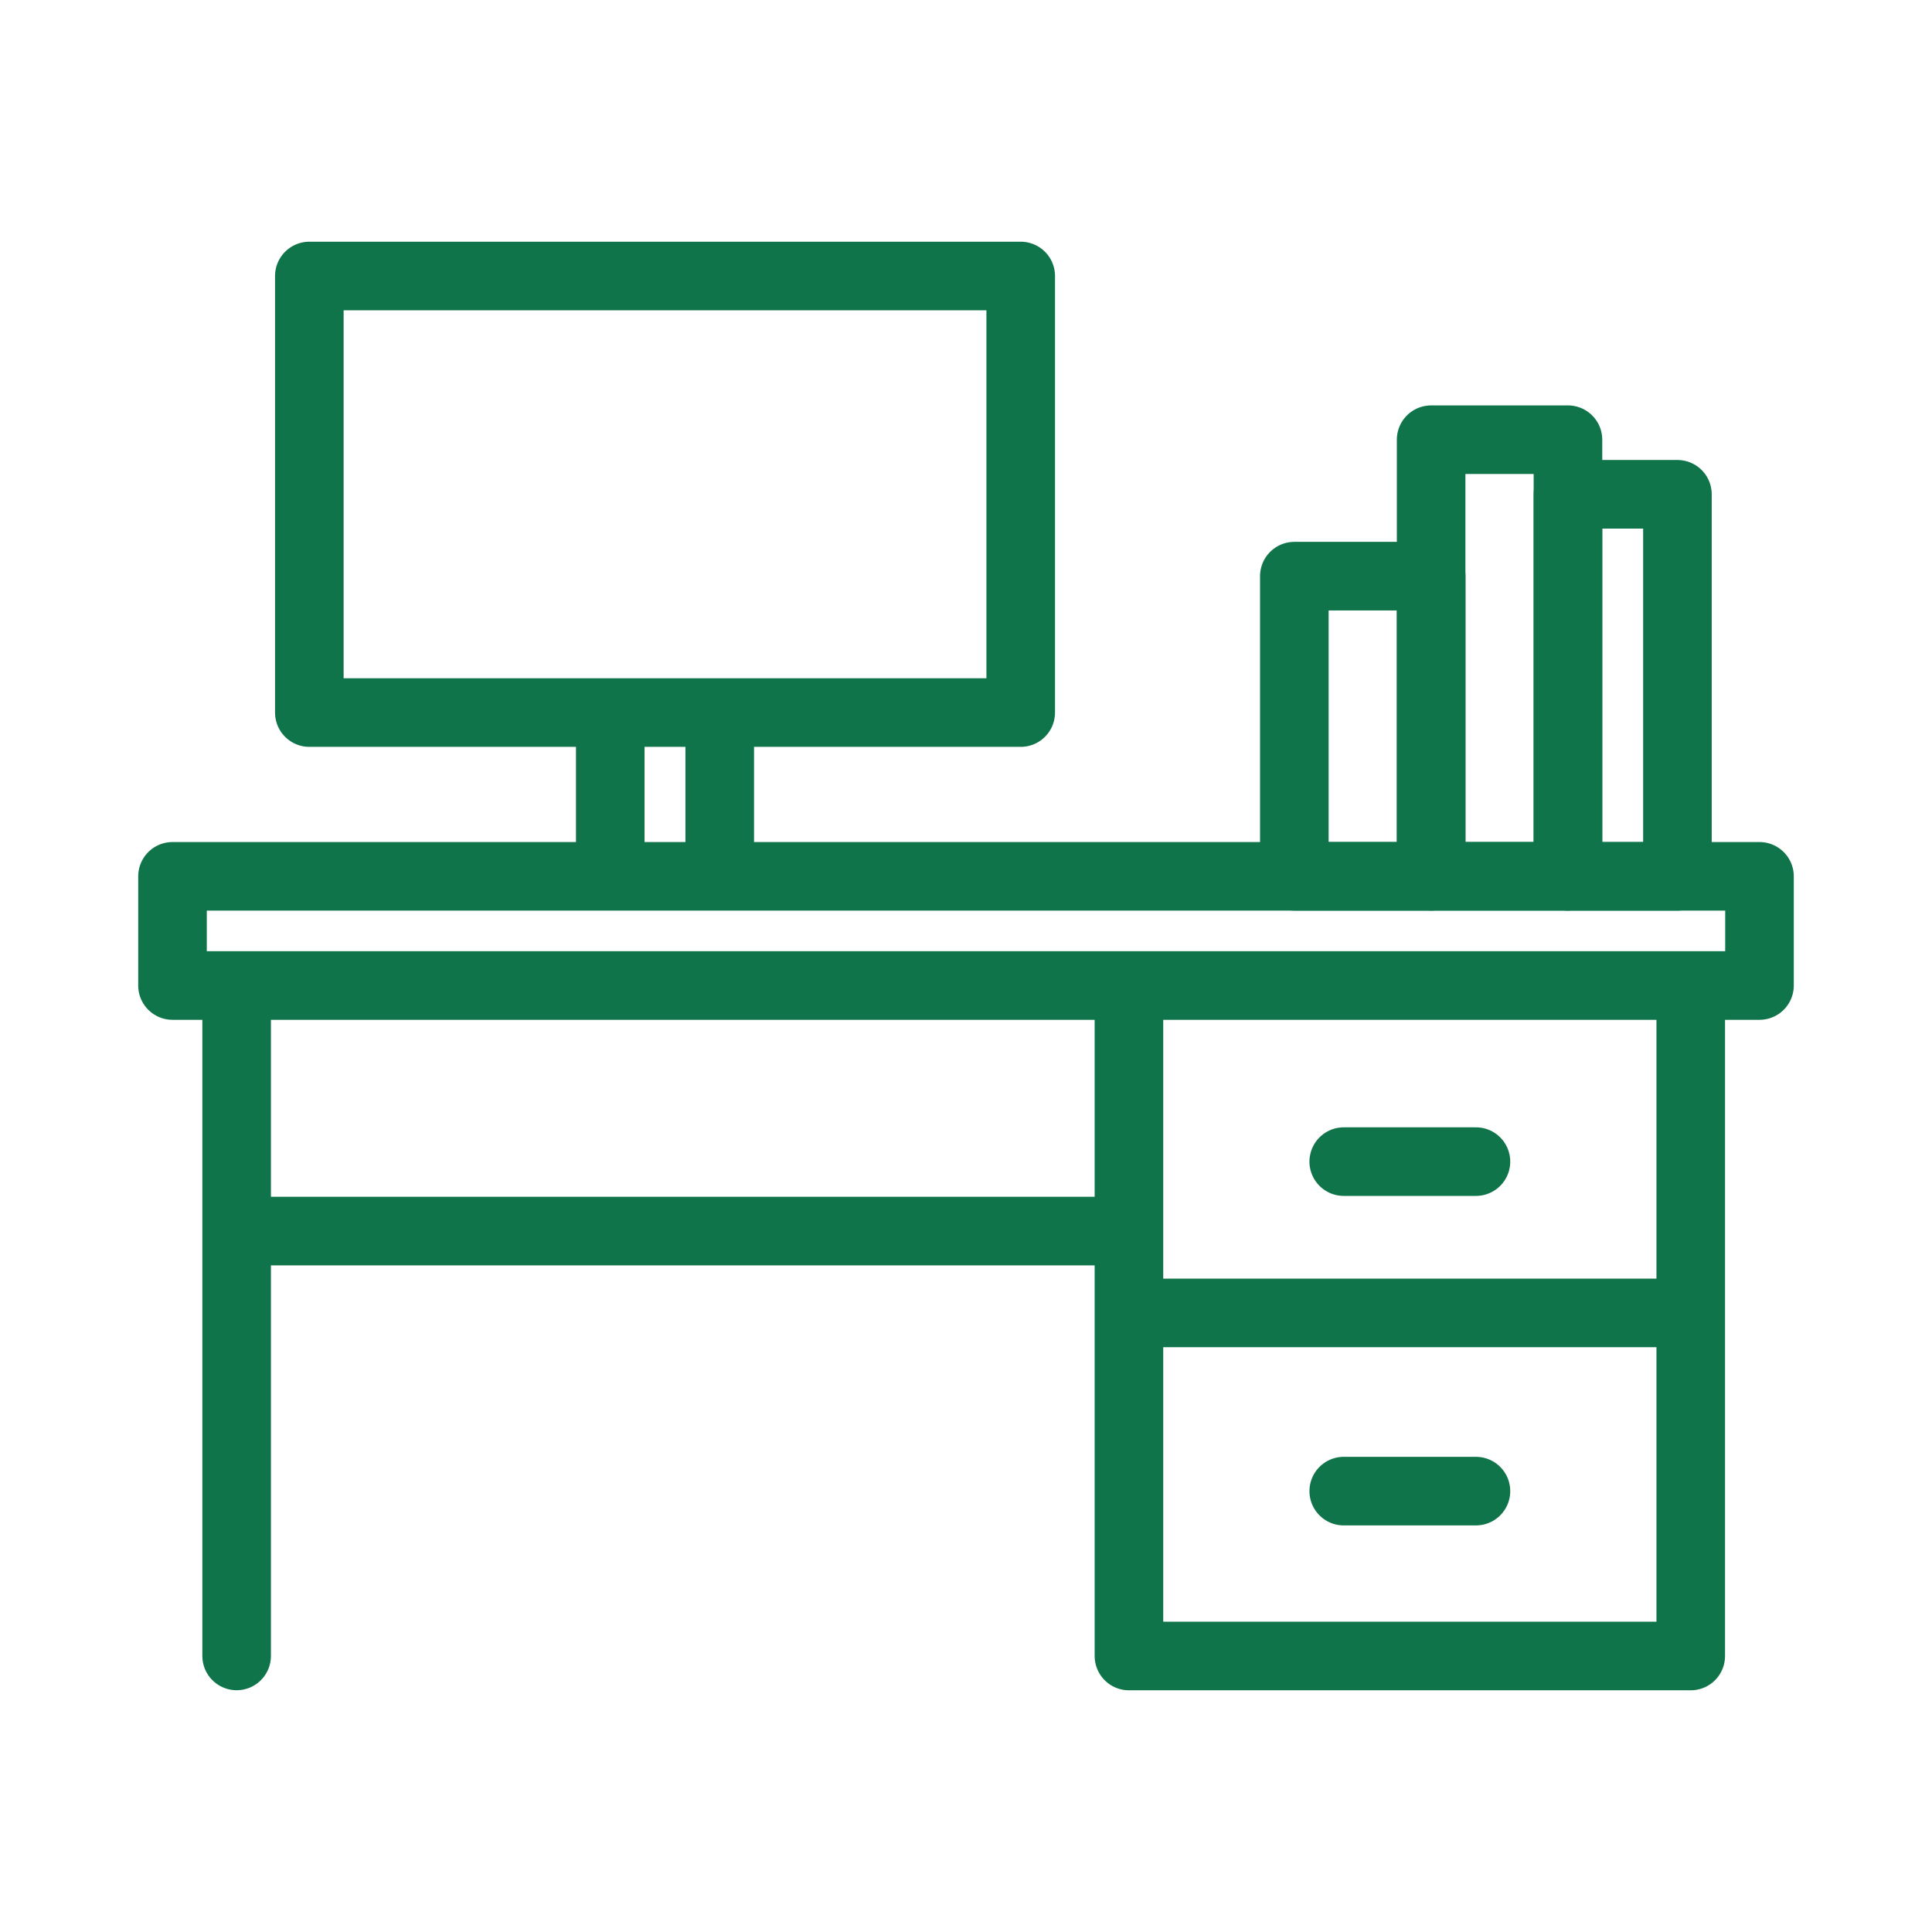
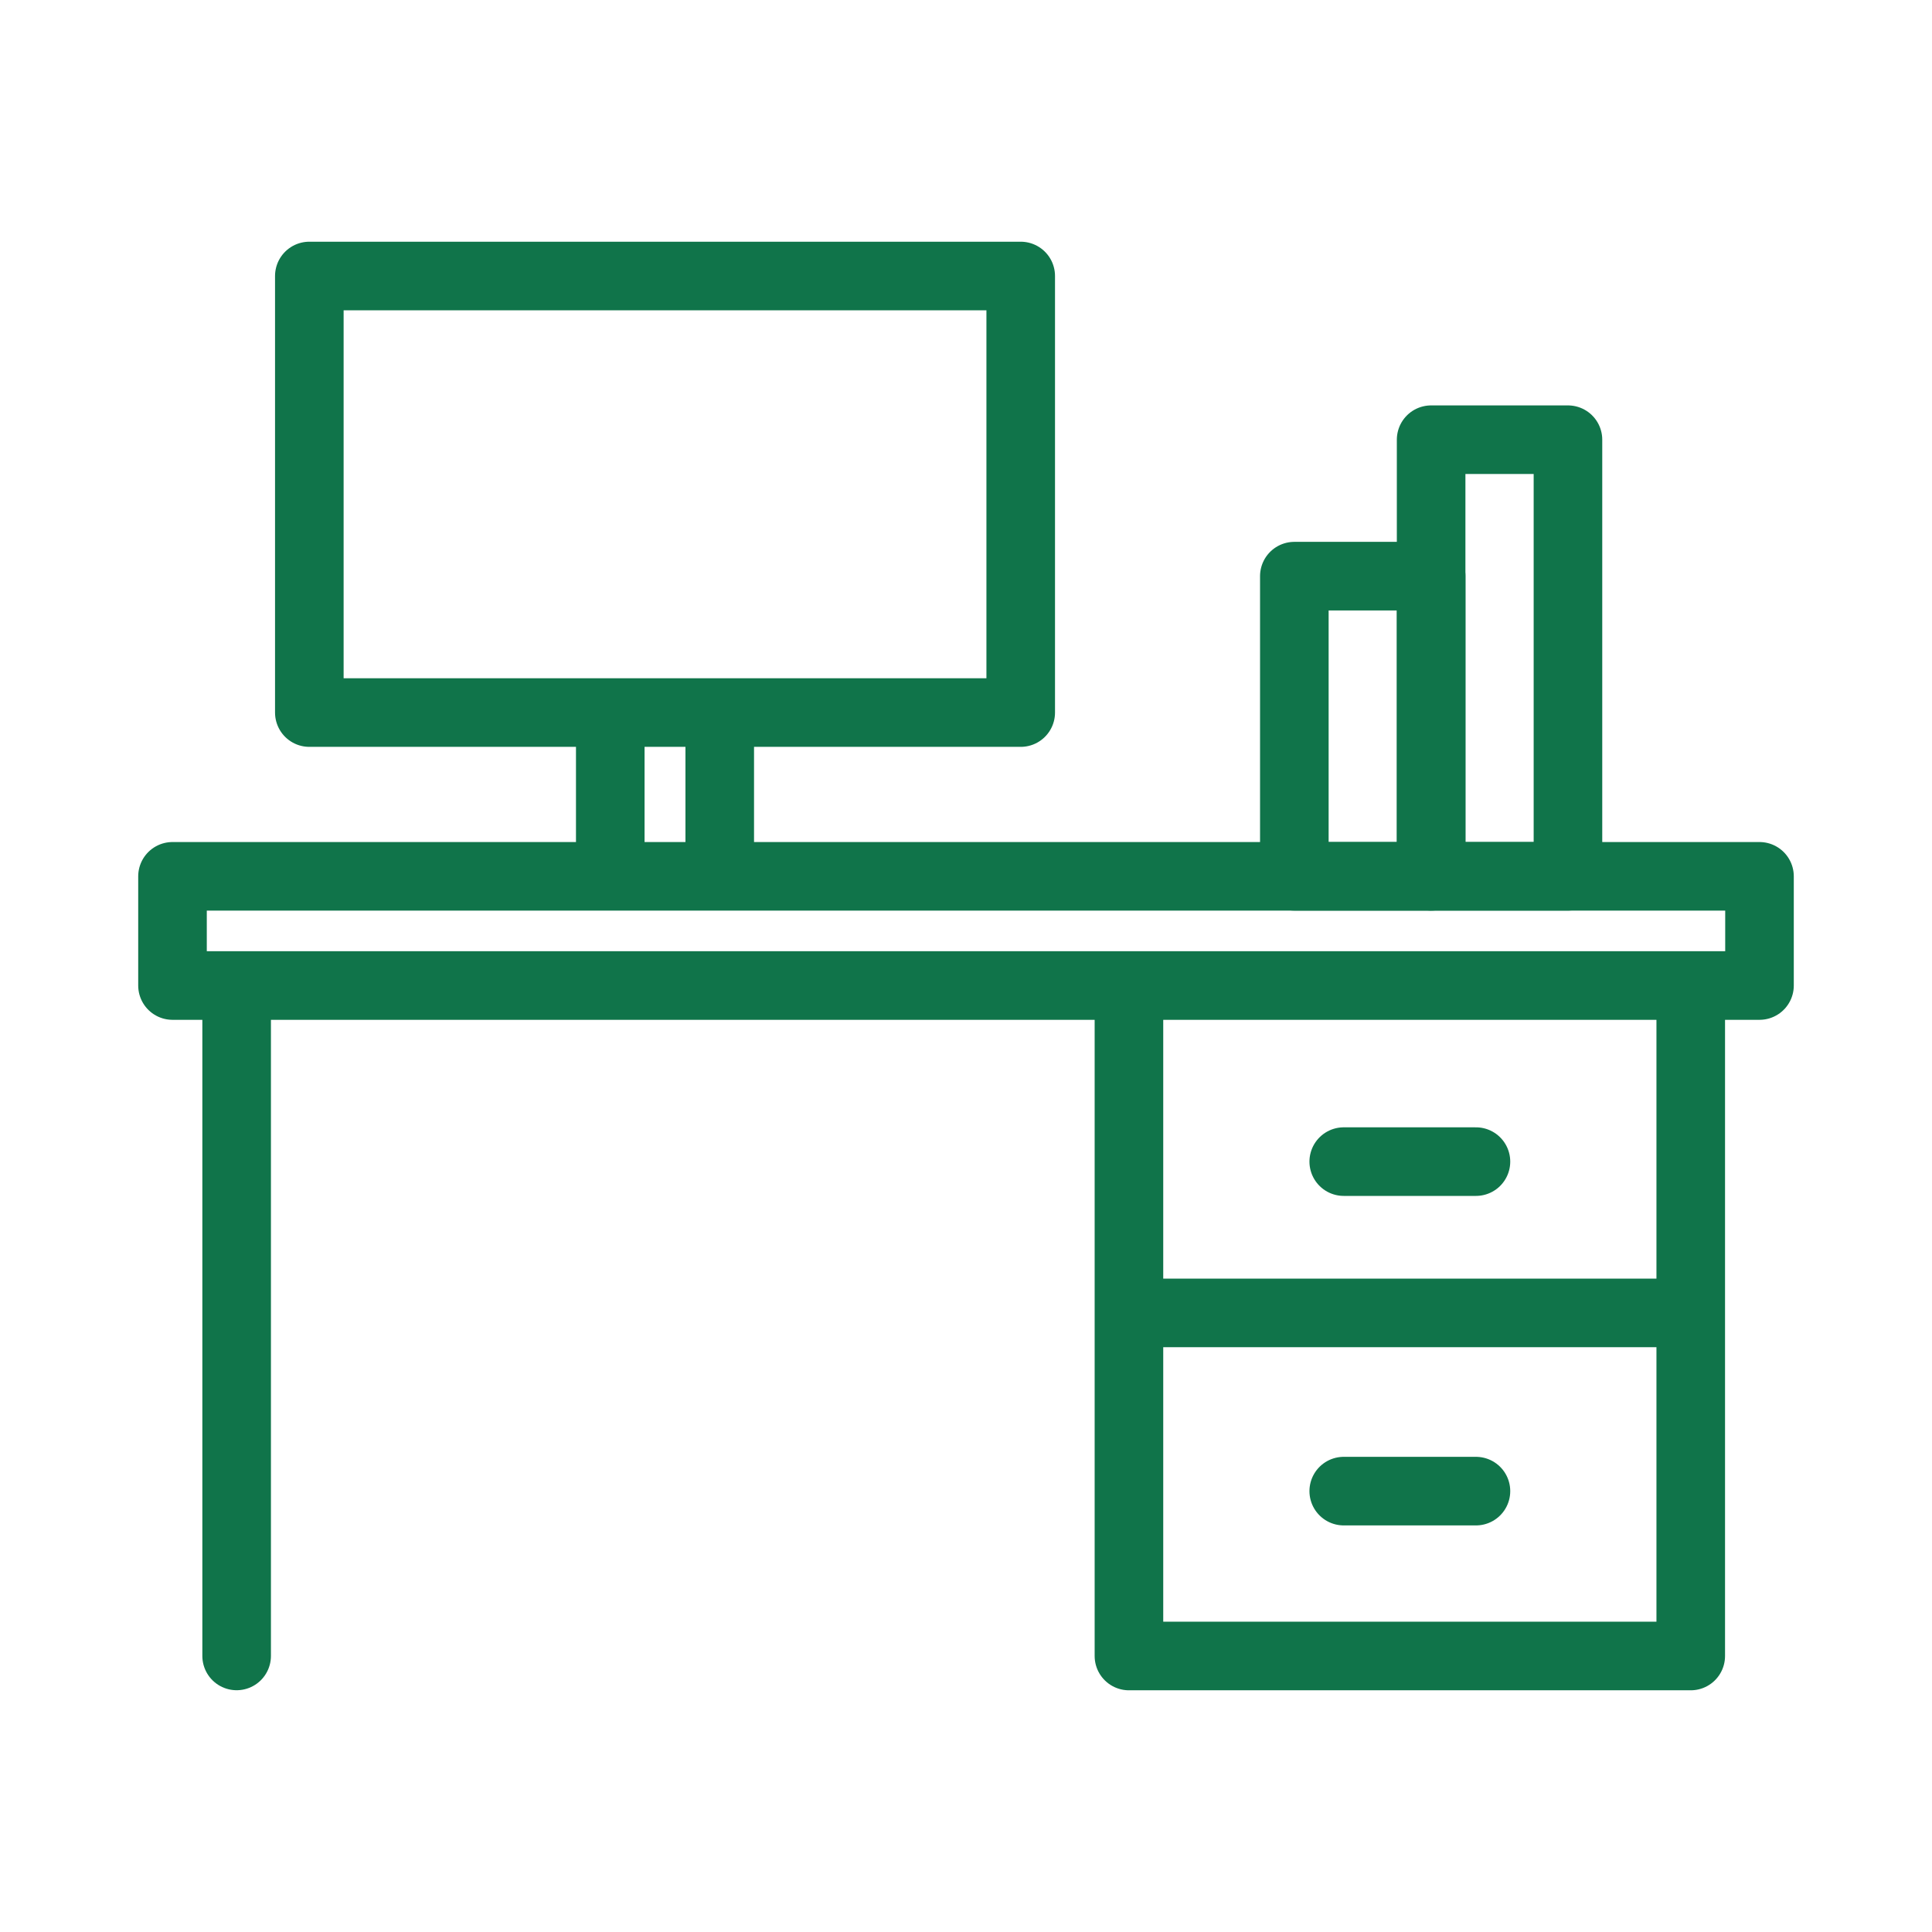
<svg xmlns="http://www.w3.org/2000/svg" width="56px" height="56px" viewBox="0 0 56 56" version="1.1">
  <g id="UI-Kit" stroke="none" stroke-width="1" fill="none" fill-rule="evenodd">
    <g id="Icons" transform="translate(-704, -2087)">
      <g id="Hotdesk-big" transform="translate(704, 2087)">
        <g id="Rectangle_848" opacity="0">
-           <rect id="Rectangle" fill="#FFFFFF" fill-rule="nonzero" x="0" y="0" width="56" height="56" />
          <rect id="Rectangle" stroke="#10744A" stroke-width="1.231" x="0.616" y="0.616" width="54.769" height="54.769" />
        </g>
        <g id="icons8-office_1_" transform="translate(5, 8)" stroke="#10744A" stroke-linejoin="round" stroke-width="1.988">
          <polyline id="Path_4385" points="44.007 20.893 44.007 40 27.723 40 27.723 20.893" />
          <line x1="1.859" y1="21.37" x2="1.859" y2="39.998" id="Line_202" stroke-linecap="round" />
          <rect id="Rectangle_828" stroke-linecap="round" x="0" y="17.401" width="46" height="3.165" />
          <line x1="27.759" y1="30.055" x2="43.621" y2="30.055" id="Line_203" />
-           <line x1="1.587" y1="27.683" x2="27.759" y2="27.683" id="Line_204" />
          <line x1="33.949" y1="25.67" x2="37.781" y2="25.67" id="Line_205" stroke-linecap="round" />
          <line x1="33.949" y1="35.221" x2="37.781" y2="35.221" id="Line_206" stroke-linecap="round" />
          <rect id="Rectangle_829" stroke-linecap="round" x="3.966" y="0" width="20.62" height="12.654" />
          <line x1="12.689" y1="17.399" x2="12.689" y2="12.654" id="Line_207" />
          <line x1="15.862" y1="12.654" x2="15.862" y2="17.399" id="Line_208" />
          <rect id="Rectangle_830" x="32.517" y="8.7" width="3.966" height="8.7" />
-           <rect id="Rectangle_831" x="40.448" y="6.327" width="3.173" height="11.074" />
          <rect id="Rectangle_832" x="36.482" y="4.745" width="3.966" height="12.654" />
        </g>
      </g>
    </g>
  </g>
</svg>